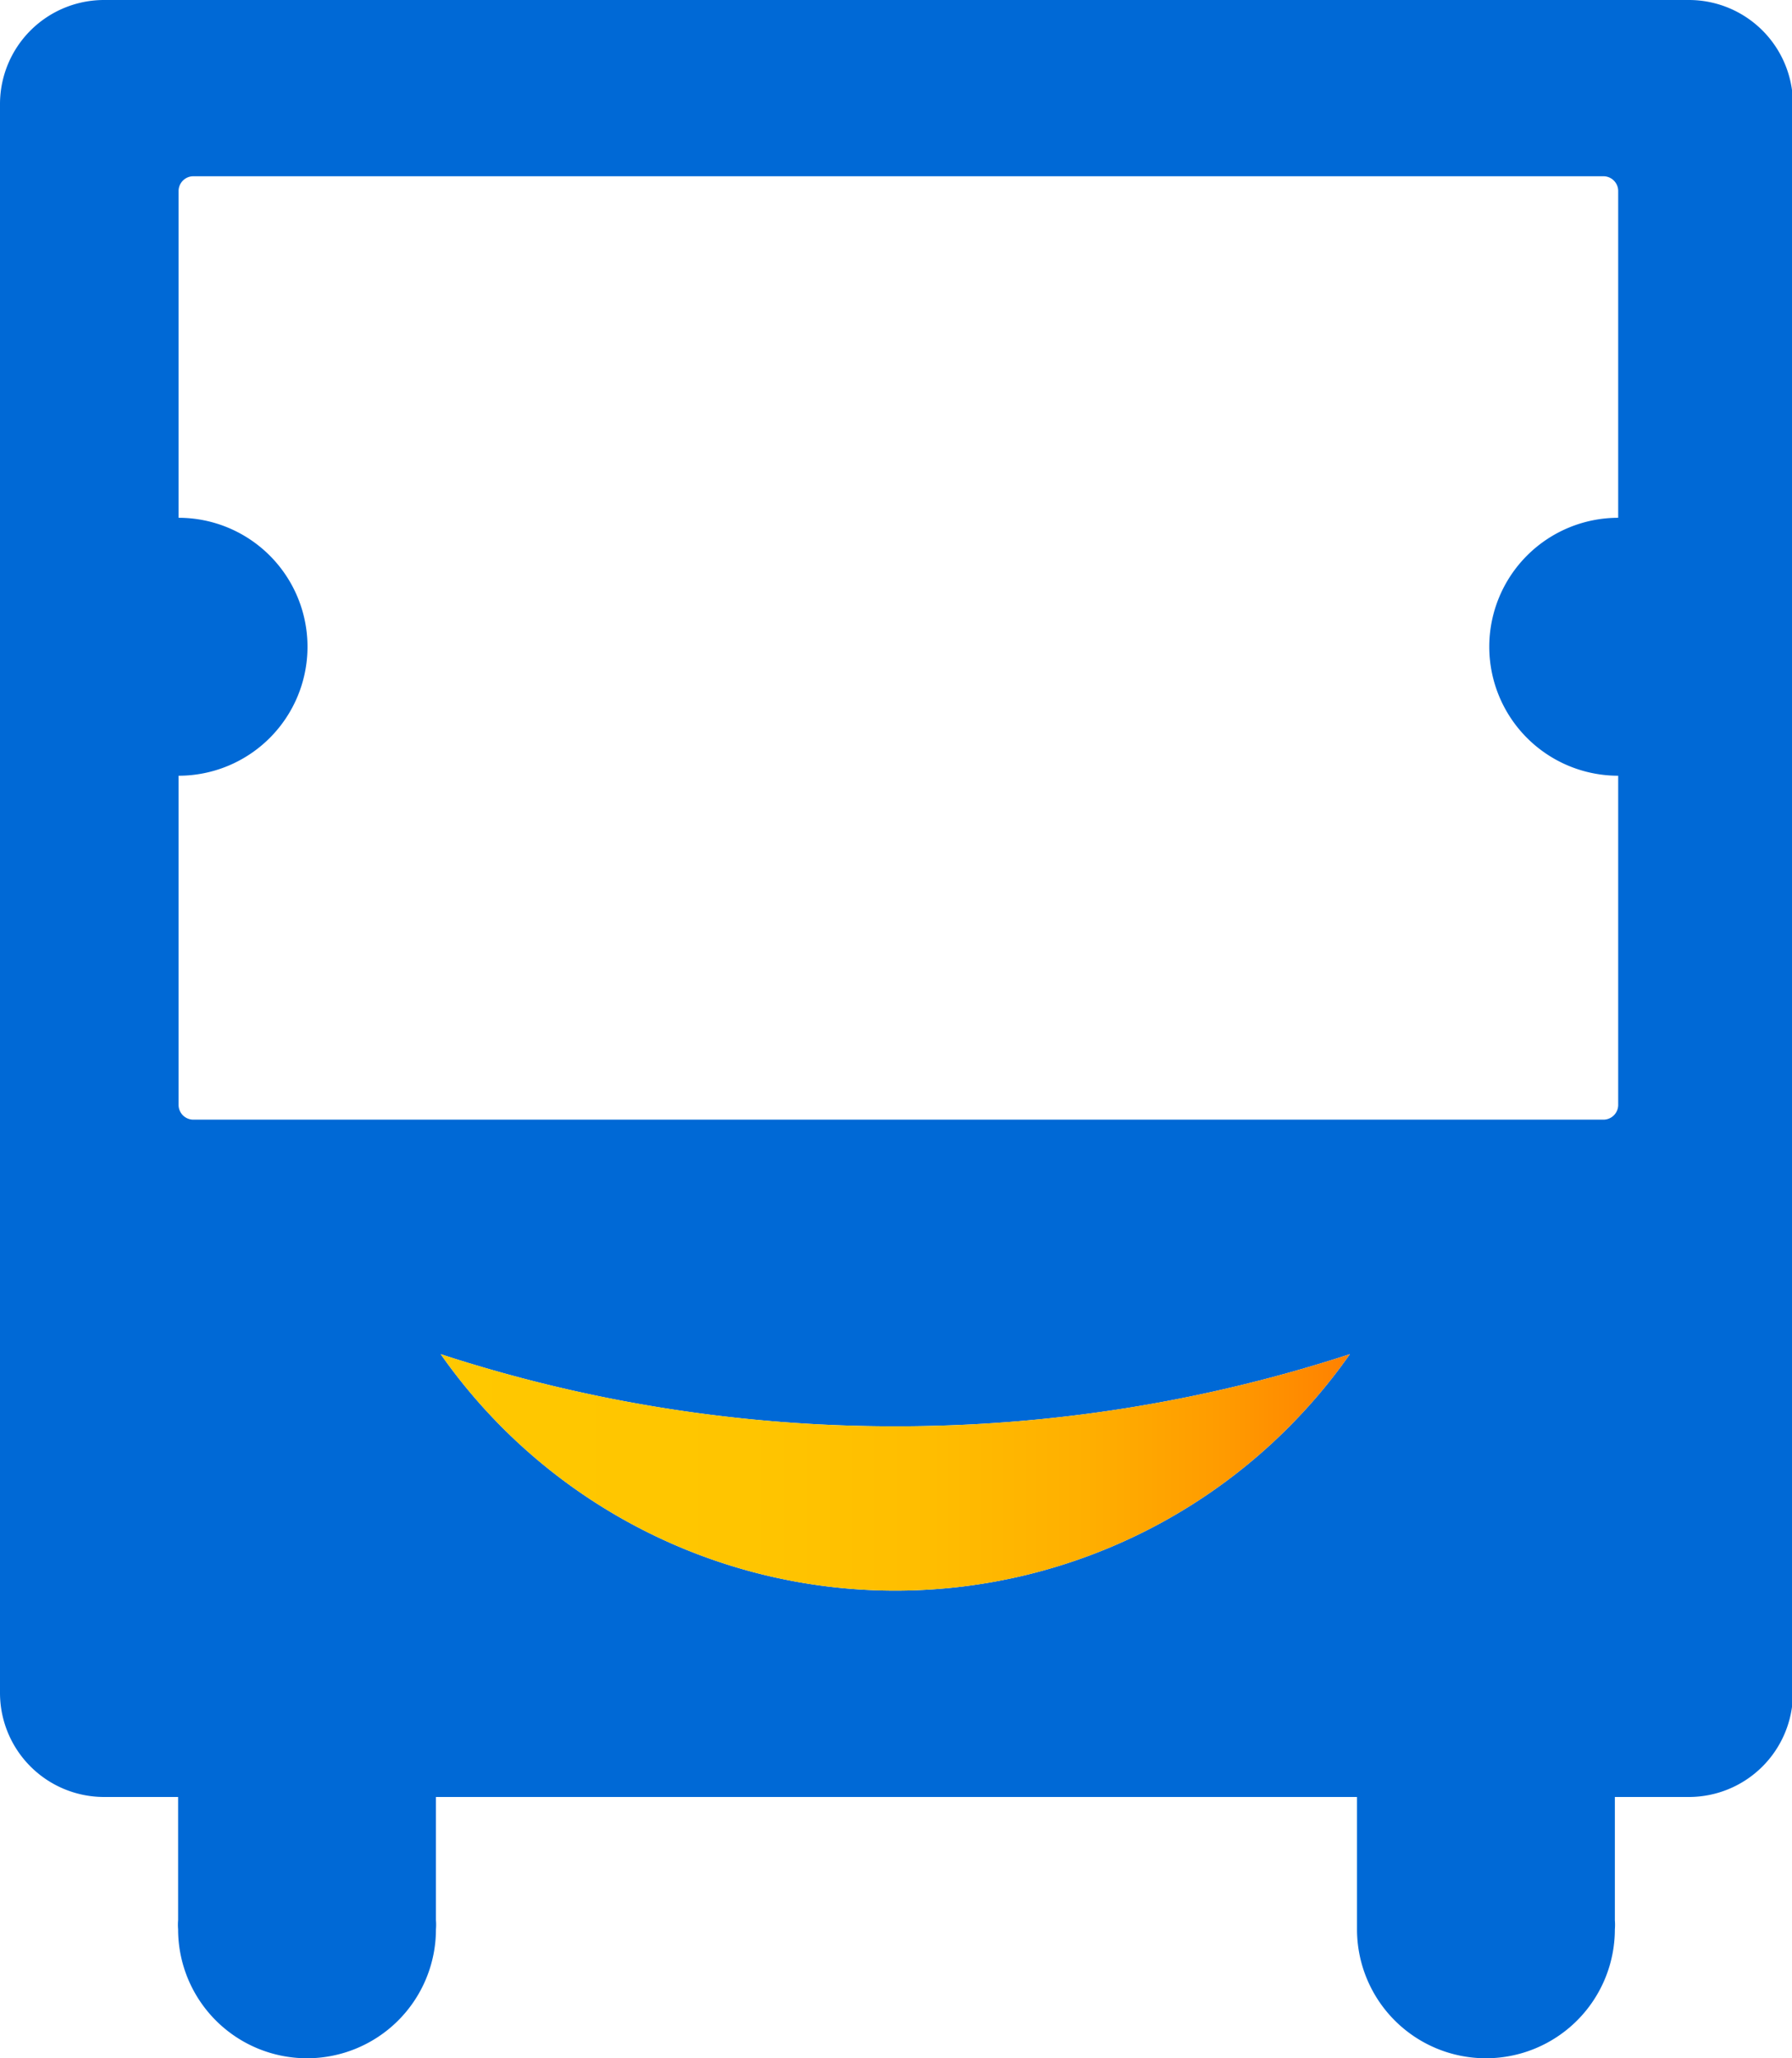
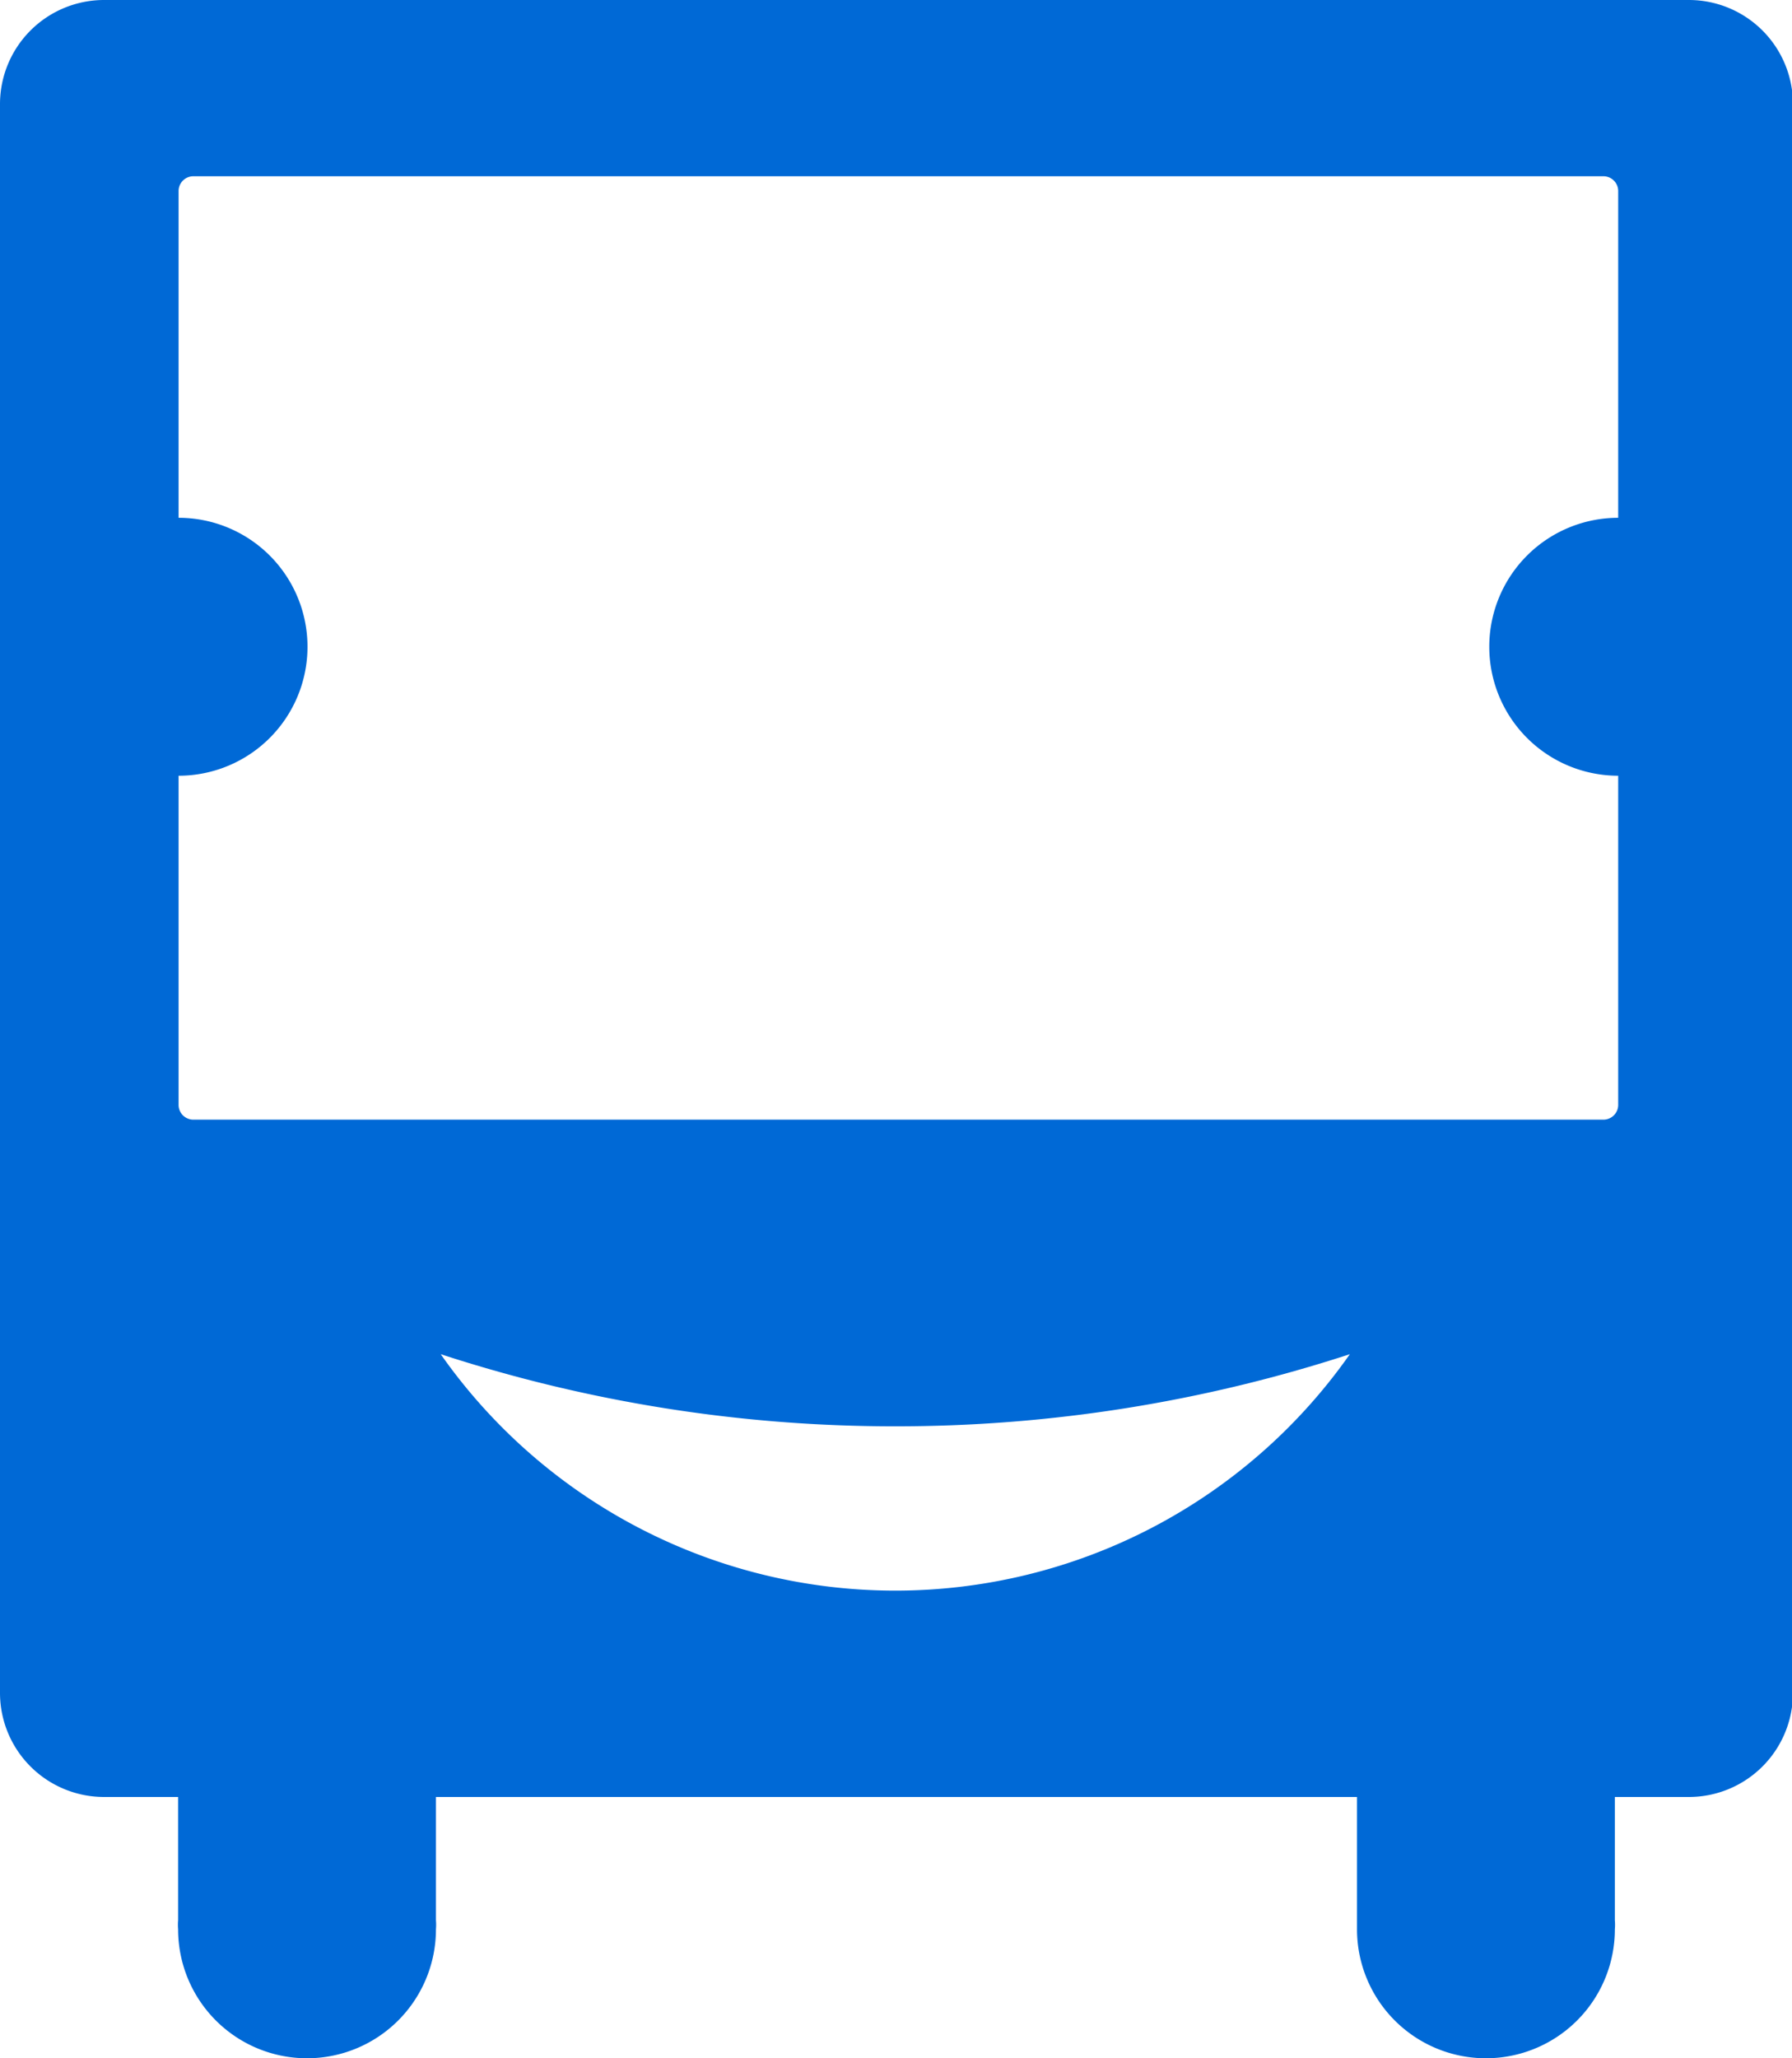
<svg xmlns="http://www.w3.org/2000/svg" viewBox="0 0 37.53 43.09">
  <defs>
    <style>.cls-1{fill:#0069d6;}.cls-2{fill:url(#vxr_orange_gradient);}</style>
    <linearGradient id="vxr_orange_gradient" x1="9.23" y1="30.82" x2="28.27" y2="30.82" gradientUnits="userSpaceOnUse">
      <stop offset="0" stop-color="#ffc800" />
      <stop offset="0.34" stop-color="#ffc500" />
      <stop offset="0.54" stop-color="#ffbd00" />
      <stop offset="0.71" stop-color="#ffaf00" />
      <stop offset="0.86" stop-color="#ff9b00" />
      <stop offset="1" stop-color="#ff8100" />
      <stop offset="1" stop-color="#ff8000" />
    </linearGradient>
  </defs>
  <g id="Layer_2" data-name="Layer 2">
    <g id="Layer_1-2" data-name="Layer 1">
      <path class="cls-1" d="M35.36,0H2.17A2.18,2.18,0,0,0,0,2.17V35.45a2.18,2.18,0,0,0,2.17,2.17H3.73V40.2a1.15,1.15,0,0,0,0,.19,2.7,2.7,0,0,0,5.4,0,1.15,1.15,0,0,0,0-.19V37.62H28.42V40.2c0,.06,0,.12,0,.19a2.7,2.7,0,0,0,5.4,0,1.15,1.15,0,0,0,0-.19V37.62h1.56a2.18,2.18,0,0,0,2.17-2.17V2.17A2.18,2.18,0,0,0,35.36,0ZM18.75,33.3a11.63,11.63,0,0,1-9.52-4.95,30.61,30.61,0,0,0,9.52,1.51,30.61,30.61,0,0,0,9.52-1.51A11.63,11.63,0,0,1,18.75,33.3ZM33.89,10.84a2.7,2.7,0,0,0,0,5.4v6.9a.31.31,0,0,1-.32.3H4.06a.31.31,0,0,1-.32-.3v-6.9a2.7,2.7,0,1,0,0-5.4V4a.31.31,0,0,1,.32-.31H33.57a.31.31,0,0,1,.32.31Z" />
-       <path class="cls-2" d="M18.75,33.3a11.63,11.63,0,0,1-9.52-4.95,30.61,30.61,0,0,0,9.52,1.51,30.61,30.61,0,0,0,9.52-1.51A11.63,11.63,0,0,1,18.75,33.3Z" />
    </g>
  </g>
</svg>